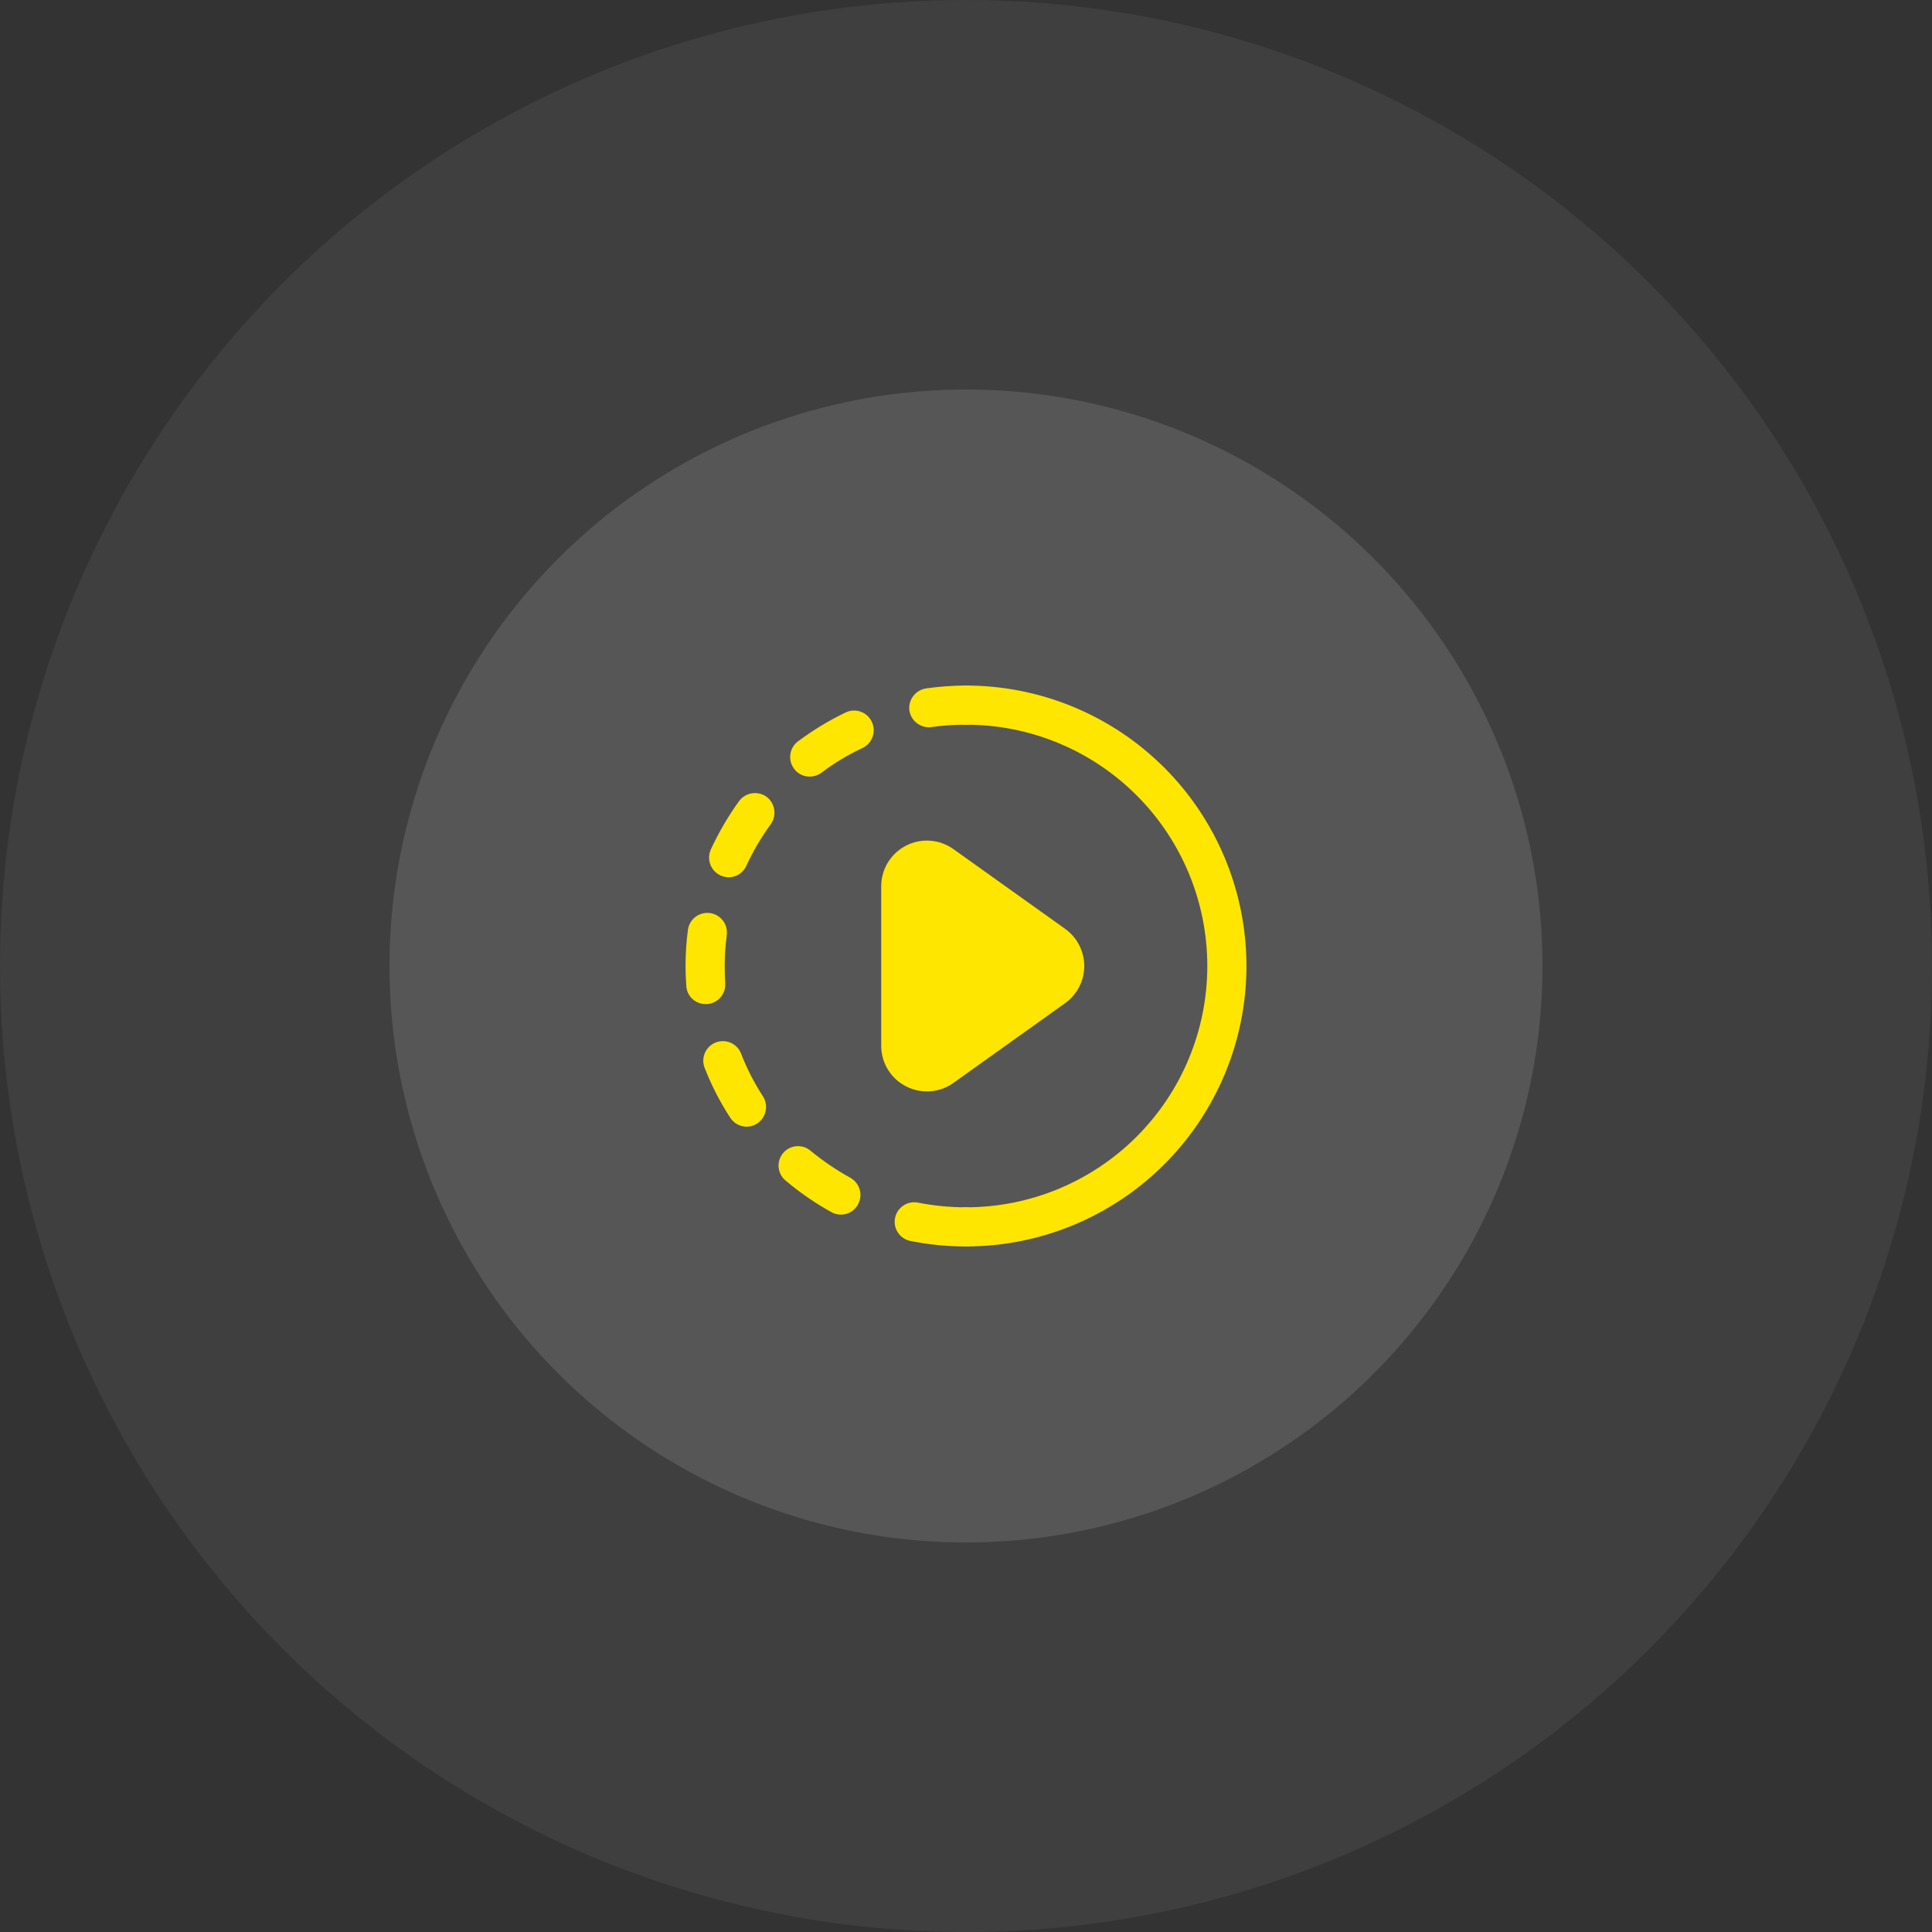
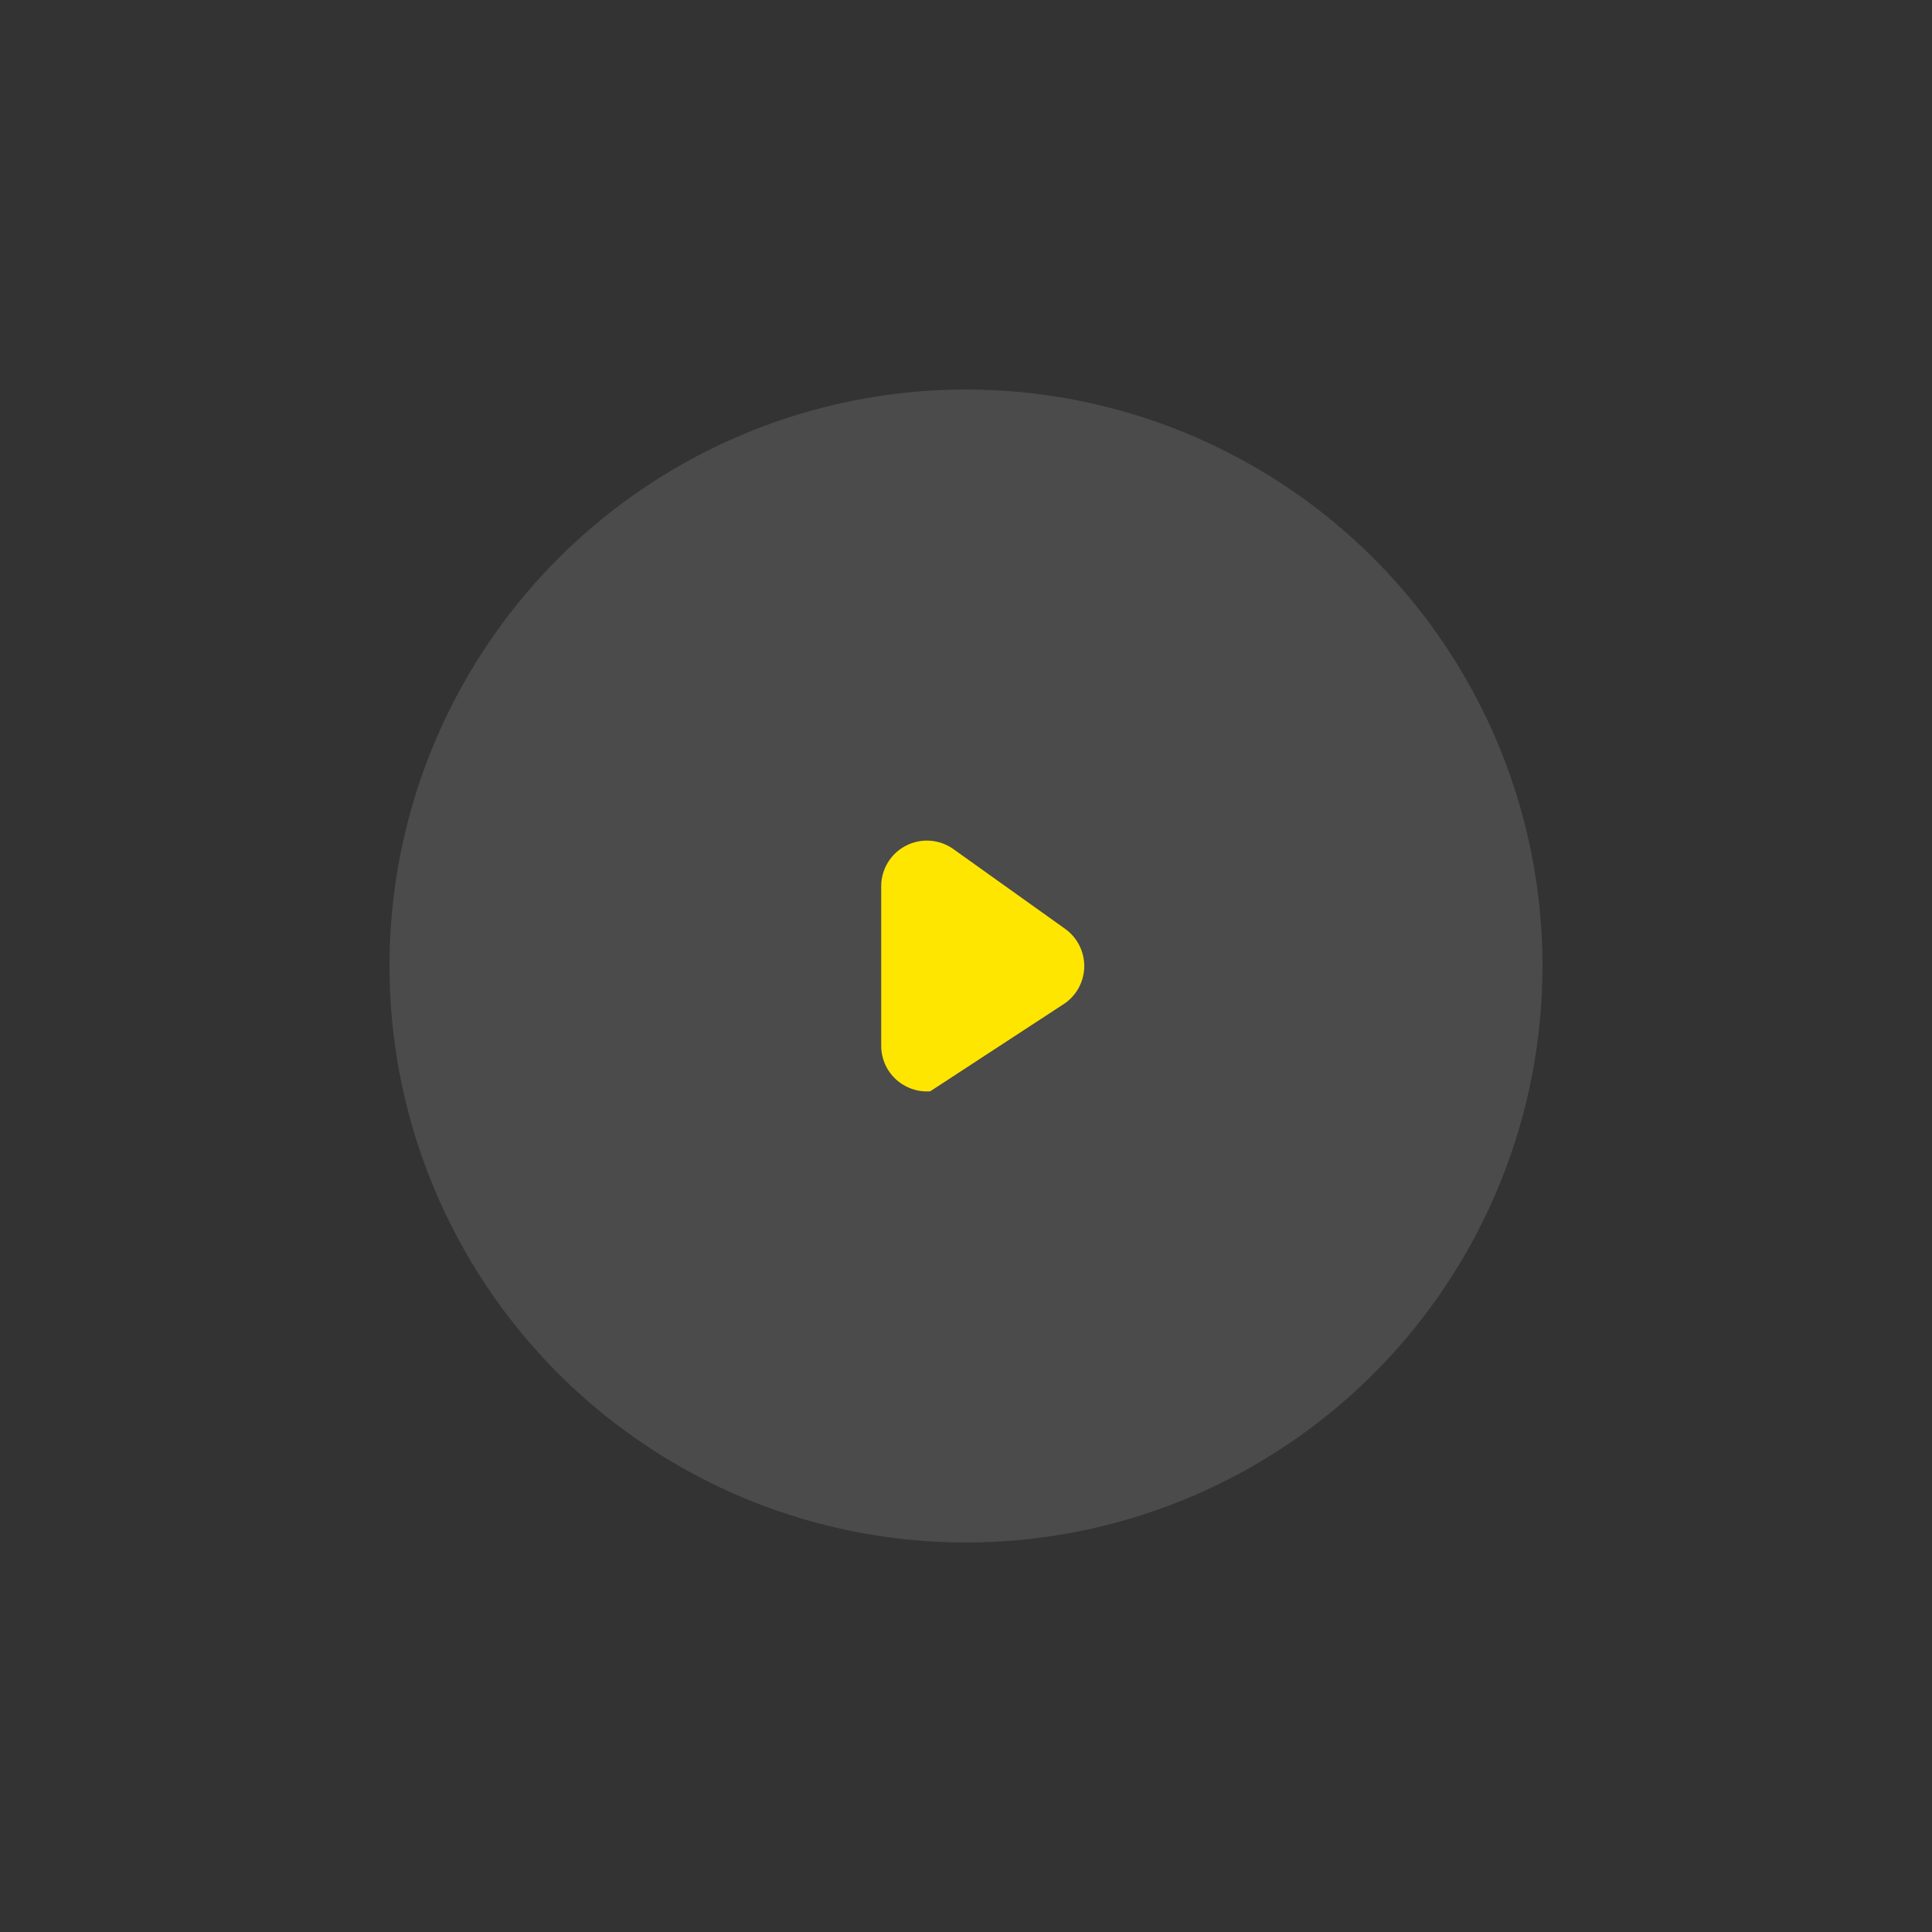
<svg xmlns="http://www.w3.org/2000/svg" width="124" height="124" viewBox="0 0 124 124" fill="none">
  <rect x="0" y="0" width="124" height="124" fill="#333333" stroke="none" />
-   <circle cx="62" cy="62" r="62" fill="white" fill-opacity="0.06" />
  <circle cx="62" cy="62" r="37" fill="white" fill-opacity="0.12" />
-   <path d="M62 44C61.143 44.002 60.287 44.064 59.438 44.184C59.109 44.234 58.812 44.411 58.612 44.677C58.412 44.943 58.324 45.277 58.367 45.607C58.415 45.906 58.568 46.178 58.798 46.374C59.028 46.57 59.32 46.678 59.622 46.679C59.679 46.682 59.735 46.676 59.79 46.662C60.522 46.562 61.261 46.512 62 46.512C62.333 46.512 62.653 46.379 62.888 46.144C63.123 45.908 63.256 45.589 63.256 45.256C63.256 44.923 63.123 44.603 62.888 44.368C62.653 44.132 62.333 44 62 44ZM55.955 46.327C55.885 46.178 55.786 46.043 55.664 45.932C55.542 45.82 55.399 45.734 55.243 45.678C55.088 45.622 54.923 45.597 54.758 45.605C54.592 45.613 54.43 45.654 54.281 45.725C53.202 46.243 52.175 46.866 51.217 47.583C50.95 47.783 50.774 48.081 50.727 48.41C50.68 48.74 50.766 49.075 50.966 49.341C51.08 49.5 51.231 49.628 51.406 49.715C51.581 49.803 51.775 49.847 51.97 49.844C52.242 49.843 52.506 49.755 52.724 49.593C53.547 48.97 54.434 48.437 55.369 48.002C55.668 47.857 55.898 47.599 56.007 47.285C56.117 46.972 56.098 46.627 55.955 46.327ZM49.191 51.133C48.918 50.942 48.582 50.865 48.254 50.919C47.926 50.972 47.631 51.151 47.433 51.418C46.734 52.391 46.129 53.428 45.624 54.515C45.486 54.82 45.473 55.166 45.589 55.48C45.705 55.794 45.941 56.049 46.244 56.19C46.408 56.26 46.584 56.3 46.763 56.307C47.003 56.307 47.239 56.238 47.441 56.107C47.643 55.976 47.803 55.79 47.901 55.57C48.334 54.626 48.862 53.729 49.475 52.891C49.666 52.619 49.743 52.283 49.69 51.954C49.637 51.626 49.458 51.331 49.191 51.133ZM46.646 60.007C46.688 59.677 46.597 59.343 46.393 59.079C46.189 58.815 45.888 58.643 45.557 58.601C45.226 58.559 44.892 58.65 44.629 58.854C44.365 59.058 44.193 59.358 44.151 59.689C44.05 60.455 44 61.227 44 62C44 62.435 44.017 62.854 44.05 63.289C44.07 63.604 44.209 63.899 44.44 64.114C44.67 64.329 44.974 64.447 45.289 64.445H45.39C45.72 64.419 46.027 64.264 46.244 64.013C46.46 63.762 46.569 63.436 46.545 63.105C46.528 62.737 46.512 62.368 46.512 62C46.514 61.334 46.559 60.668 46.646 60.007ZM48.973 70.372C48.409 69.509 47.938 68.588 47.566 67.626C47.447 67.315 47.208 67.065 46.904 66.93C46.599 66.795 46.253 66.786 45.942 66.906C45.632 67.026 45.381 67.264 45.246 67.569C45.111 67.874 45.102 68.219 45.222 68.53C45.658 69.65 46.208 70.722 46.863 71.728C46.976 71.907 47.132 72.054 47.316 72.156C47.5 72.259 47.707 72.313 47.918 72.314C48.156 72.315 48.389 72.245 48.588 72.114C48.868 71.932 49.066 71.648 49.138 71.322C49.21 70.996 49.151 70.655 48.973 70.372ZM54.582 75.596C53.677 75.096 52.819 74.513 52.02 73.855C51.767 73.642 51.44 73.538 51.11 73.566C50.781 73.594 50.475 73.752 50.262 74.006C50.049 74.259 49.945 74.586 49.974 74.916C50.002 75.246 50.16 75.55 50.413 75.764C51.331 76.541 52.324 77.225 53.377 77.806C53.521 77.885 53.679 77.933 53.842 77.951C54.005 77.968 54.169 77.952 54.326 77.906C54.483 77.859 54.63 77.782 54.757 77.679C54.884 77.575 54.99 77.448 55.068 77.304C55.229 77.013 55.268 76.67 55.177 76.35C55.086 76.03 54.872 75.759 54.582 75.596ZM62 77.488C60.966 77.489 59.934 77.388 58.919 77.187C58.758 77.155 58.591 77.155 58.43 77.188C58.268 77.22 58.115 77.284 57.978 77.376C57.841 77.468 57.724 77.585 57.632 77.722C57.541 77.859 57.477 78.013 57.446 78.175C57.414 78.337 57.414 78.503 57.446 78.664C57.479 78.826 57.543 78.979 57.634 79.116C57.726 79.253 57.844 79.371 57.981 79.462C58.118 79.553 58.272 79.617 58.434 79.648C59.608 79.884 60.802 80.002 62 80C62.333 80 62.653 79.868 62.888 79.632C63.123 79.397 63.256 79.077 63.256 78.744C63.256 78.411 63.123 78.092 62.888 77.856C62.653 77.621 62.333 77.488 62 77.488Z" fill="#FFE600" />
-   <path d="M68.363 59.616L61.191 54.497C60.753 54.184 60.237 53.998 59.7 53.959C59.163 53.92 58.626 54.03 58.148 54.276C57.669 54.522 57.267 54.896 56.987 55.355C56.706 55.815 56.558 56.343 56.558 56.881V67.119C56.557 67.657 56.705 68.186 56.986 68.646C57.266 69.106 57.669 69.479 58.149 69.724C58.627 69.972 59.165 70.082 59.702 70.043C60.239 70.004 60.755 69.817 61.193 69.503L68.363 64.384C68.742 64.113 69.052 63.755 69.265 63.341C69.478 62.926 69.59 62.466 69.59 62C69.59 61.534 69.478 61.074 69.265 60.659C69.052 60.245 68.742 59.887 68.363 59.616Z" fill="#FFE600" />
-   <path d="M62 80C61.667 80 61.347 79.868 61.112 79.632C60.877 79.397 60.744 79.077 60.744 78.744C60.744 78.411 60.877 78.092 61.112 77.856C61.347 77.621 61.667 77.488 62 77.488C66.108 77.488 70.047 75.857 72.952 72.952C75.857 70.047 77.488 66.108 77.488 62C77.488 57.892 75.857 53.953 72.952 51.048C70.047 48.143 66.108 46.512 62 46.512C61.667 46.512 61.347 46.379 61.112 46.144C60.877 45.908 60.744 45.589 60.744 45.256C60.744 44.923 60.877 44.603 61.112 44.368C61.347 44.132 61.667 44 62 44C66.774 44 71.352 45.896 74.728 49.272C78.104 52.648 80 57.226 80 62C80 66.774 78.104 71.352 74.728 74.728C71.352 78.104 66.774 80 62 80Z" fill="#FFE600" />
+   <path d="M68.363 59.616L61.191 54.497C60.753 54.184 60.237 53.998 59.7 53.959C59.163 53.92 58.626 54.03 58.148 54.276C57.669 54.522 57.267 54.896 56.987 55.355C56.706 55.815 56.558 56.343 56.558 56.881V67.119C56.557 67.657 56.705 68.186 56.986 68.646C57.266 69.106 57.669 69.479 58.149 69.724C58.627 69.972 59.165 70.082 59.702 70.043L68.363 64.384C68.742 64.113 69.052 63.755 69.265 63.341C69.478 62.926 69.59 62.466 69.59 62C69.59 61.534 69.478 61.074 69.265 60.659C69.052 60.245 68.742 59.887 68.363 59.616Z" fill="#FFE600" />
</svg>